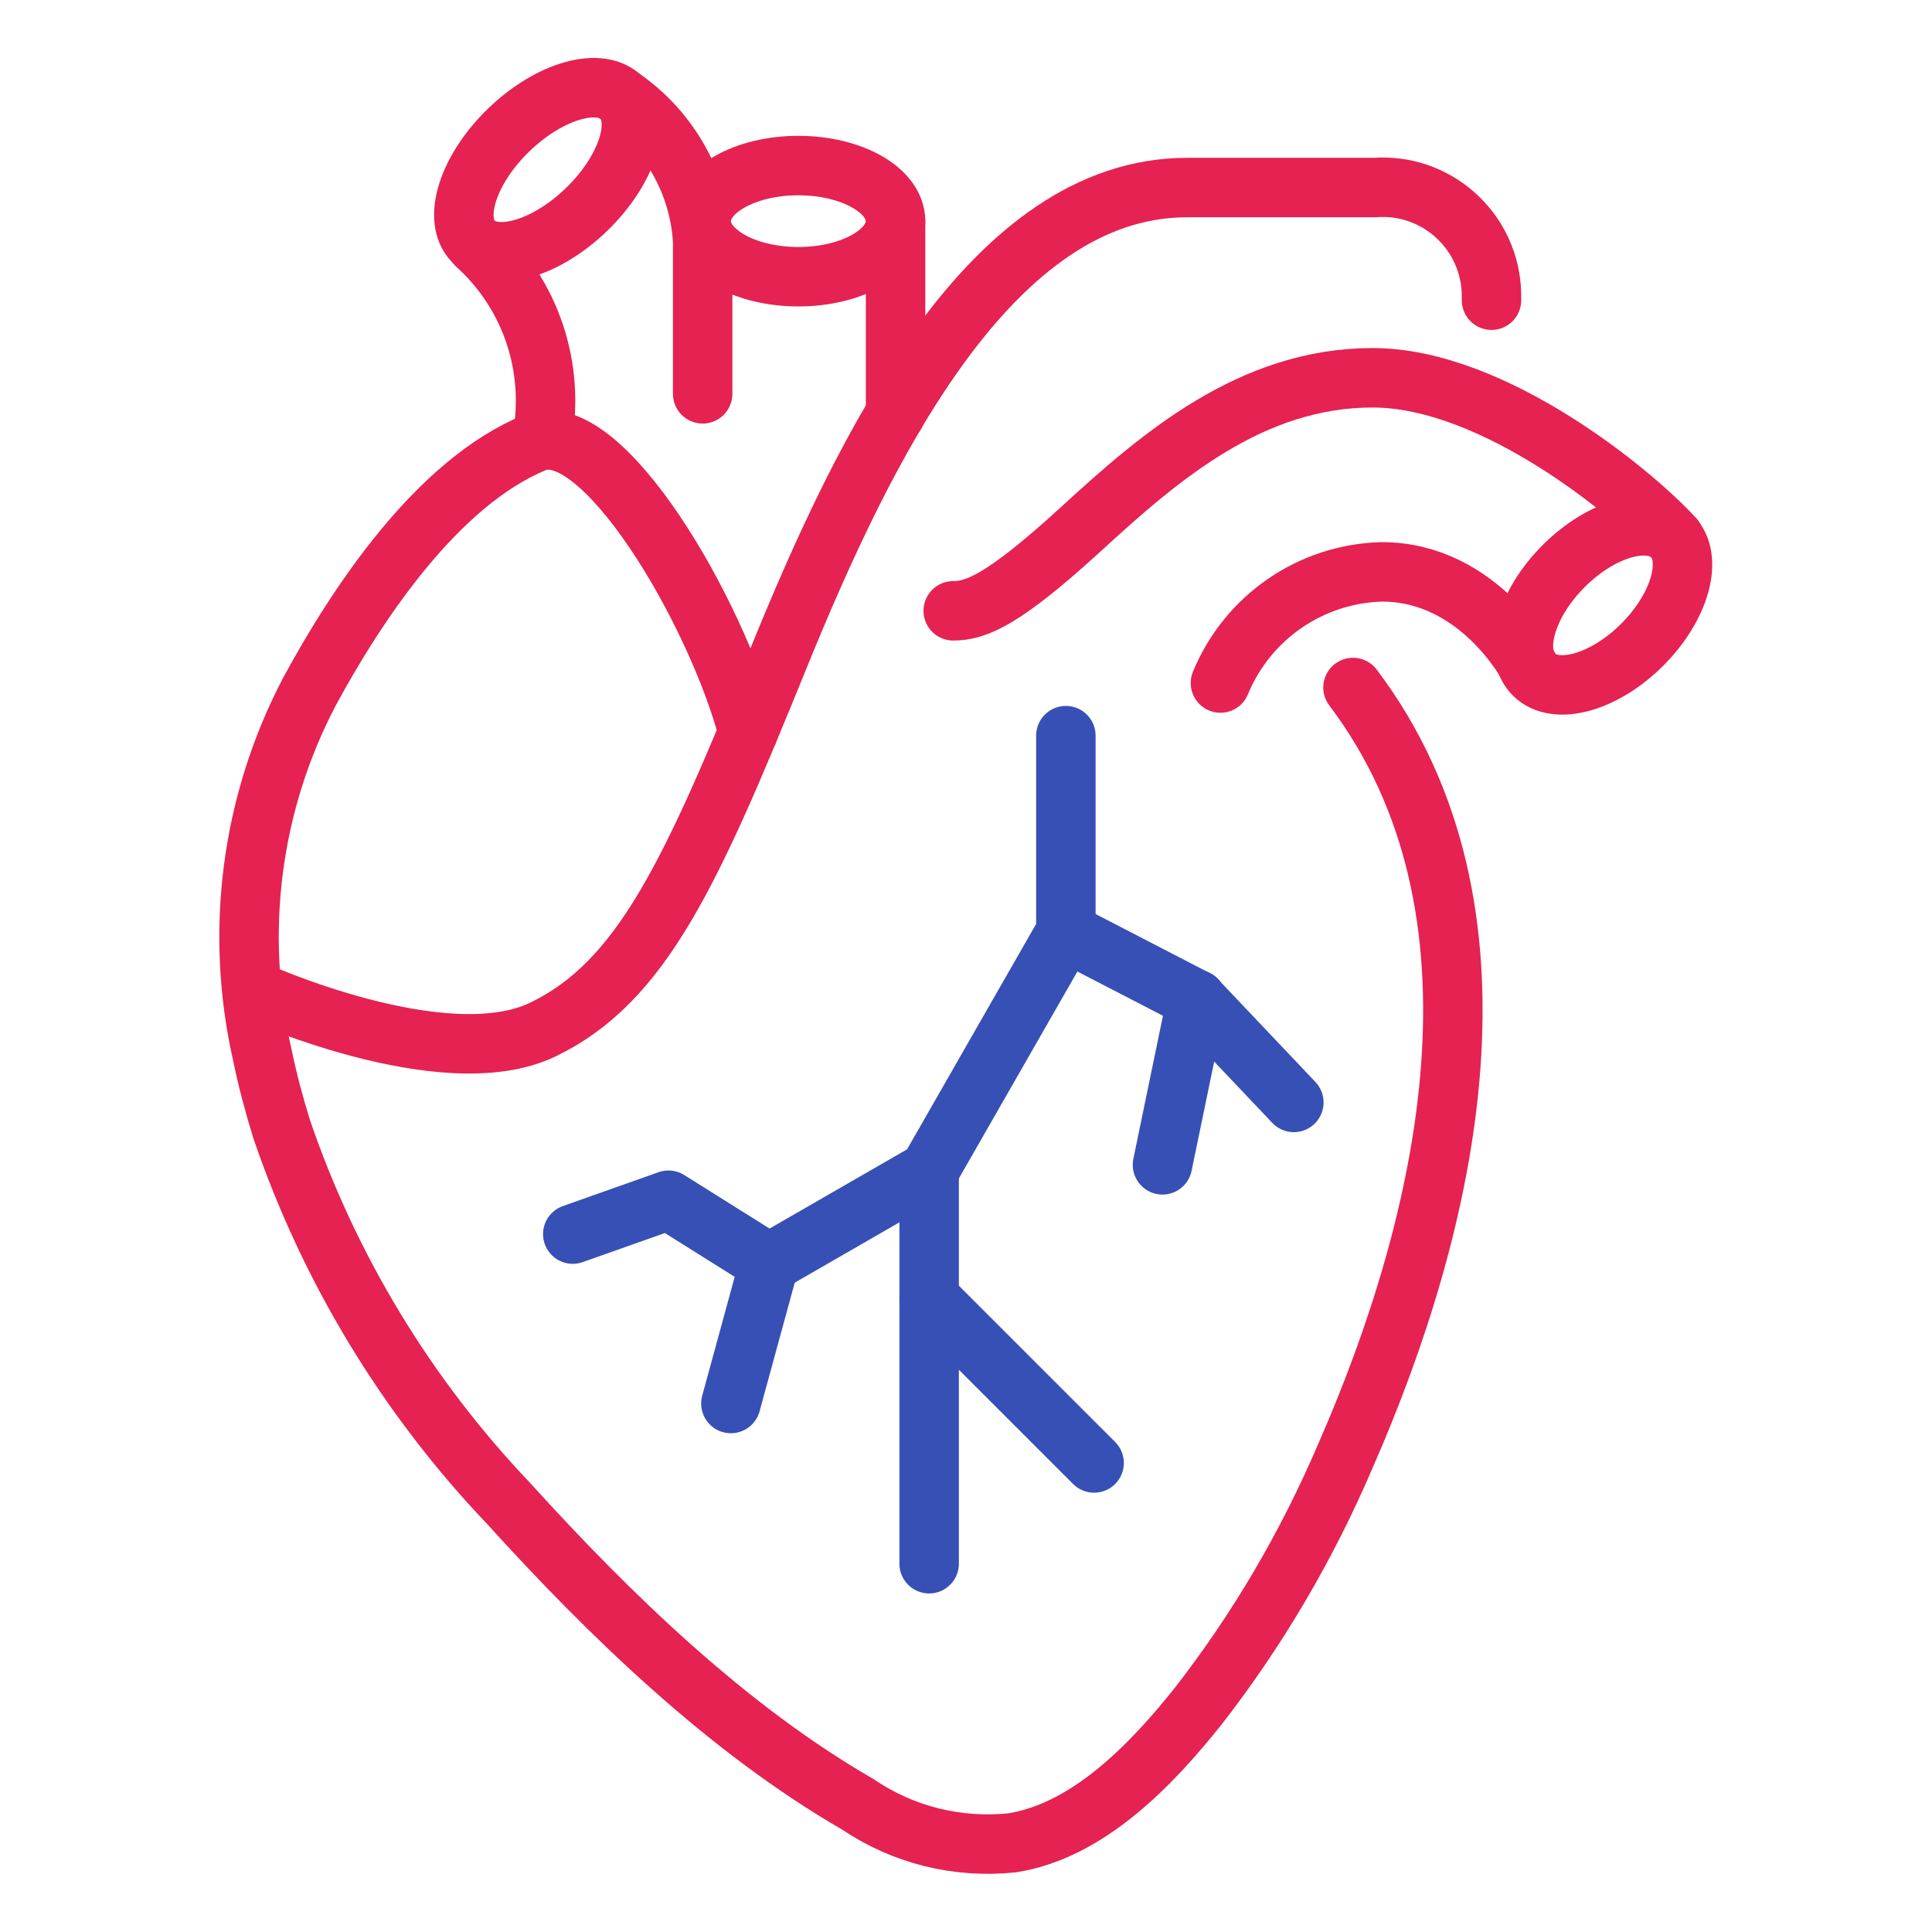
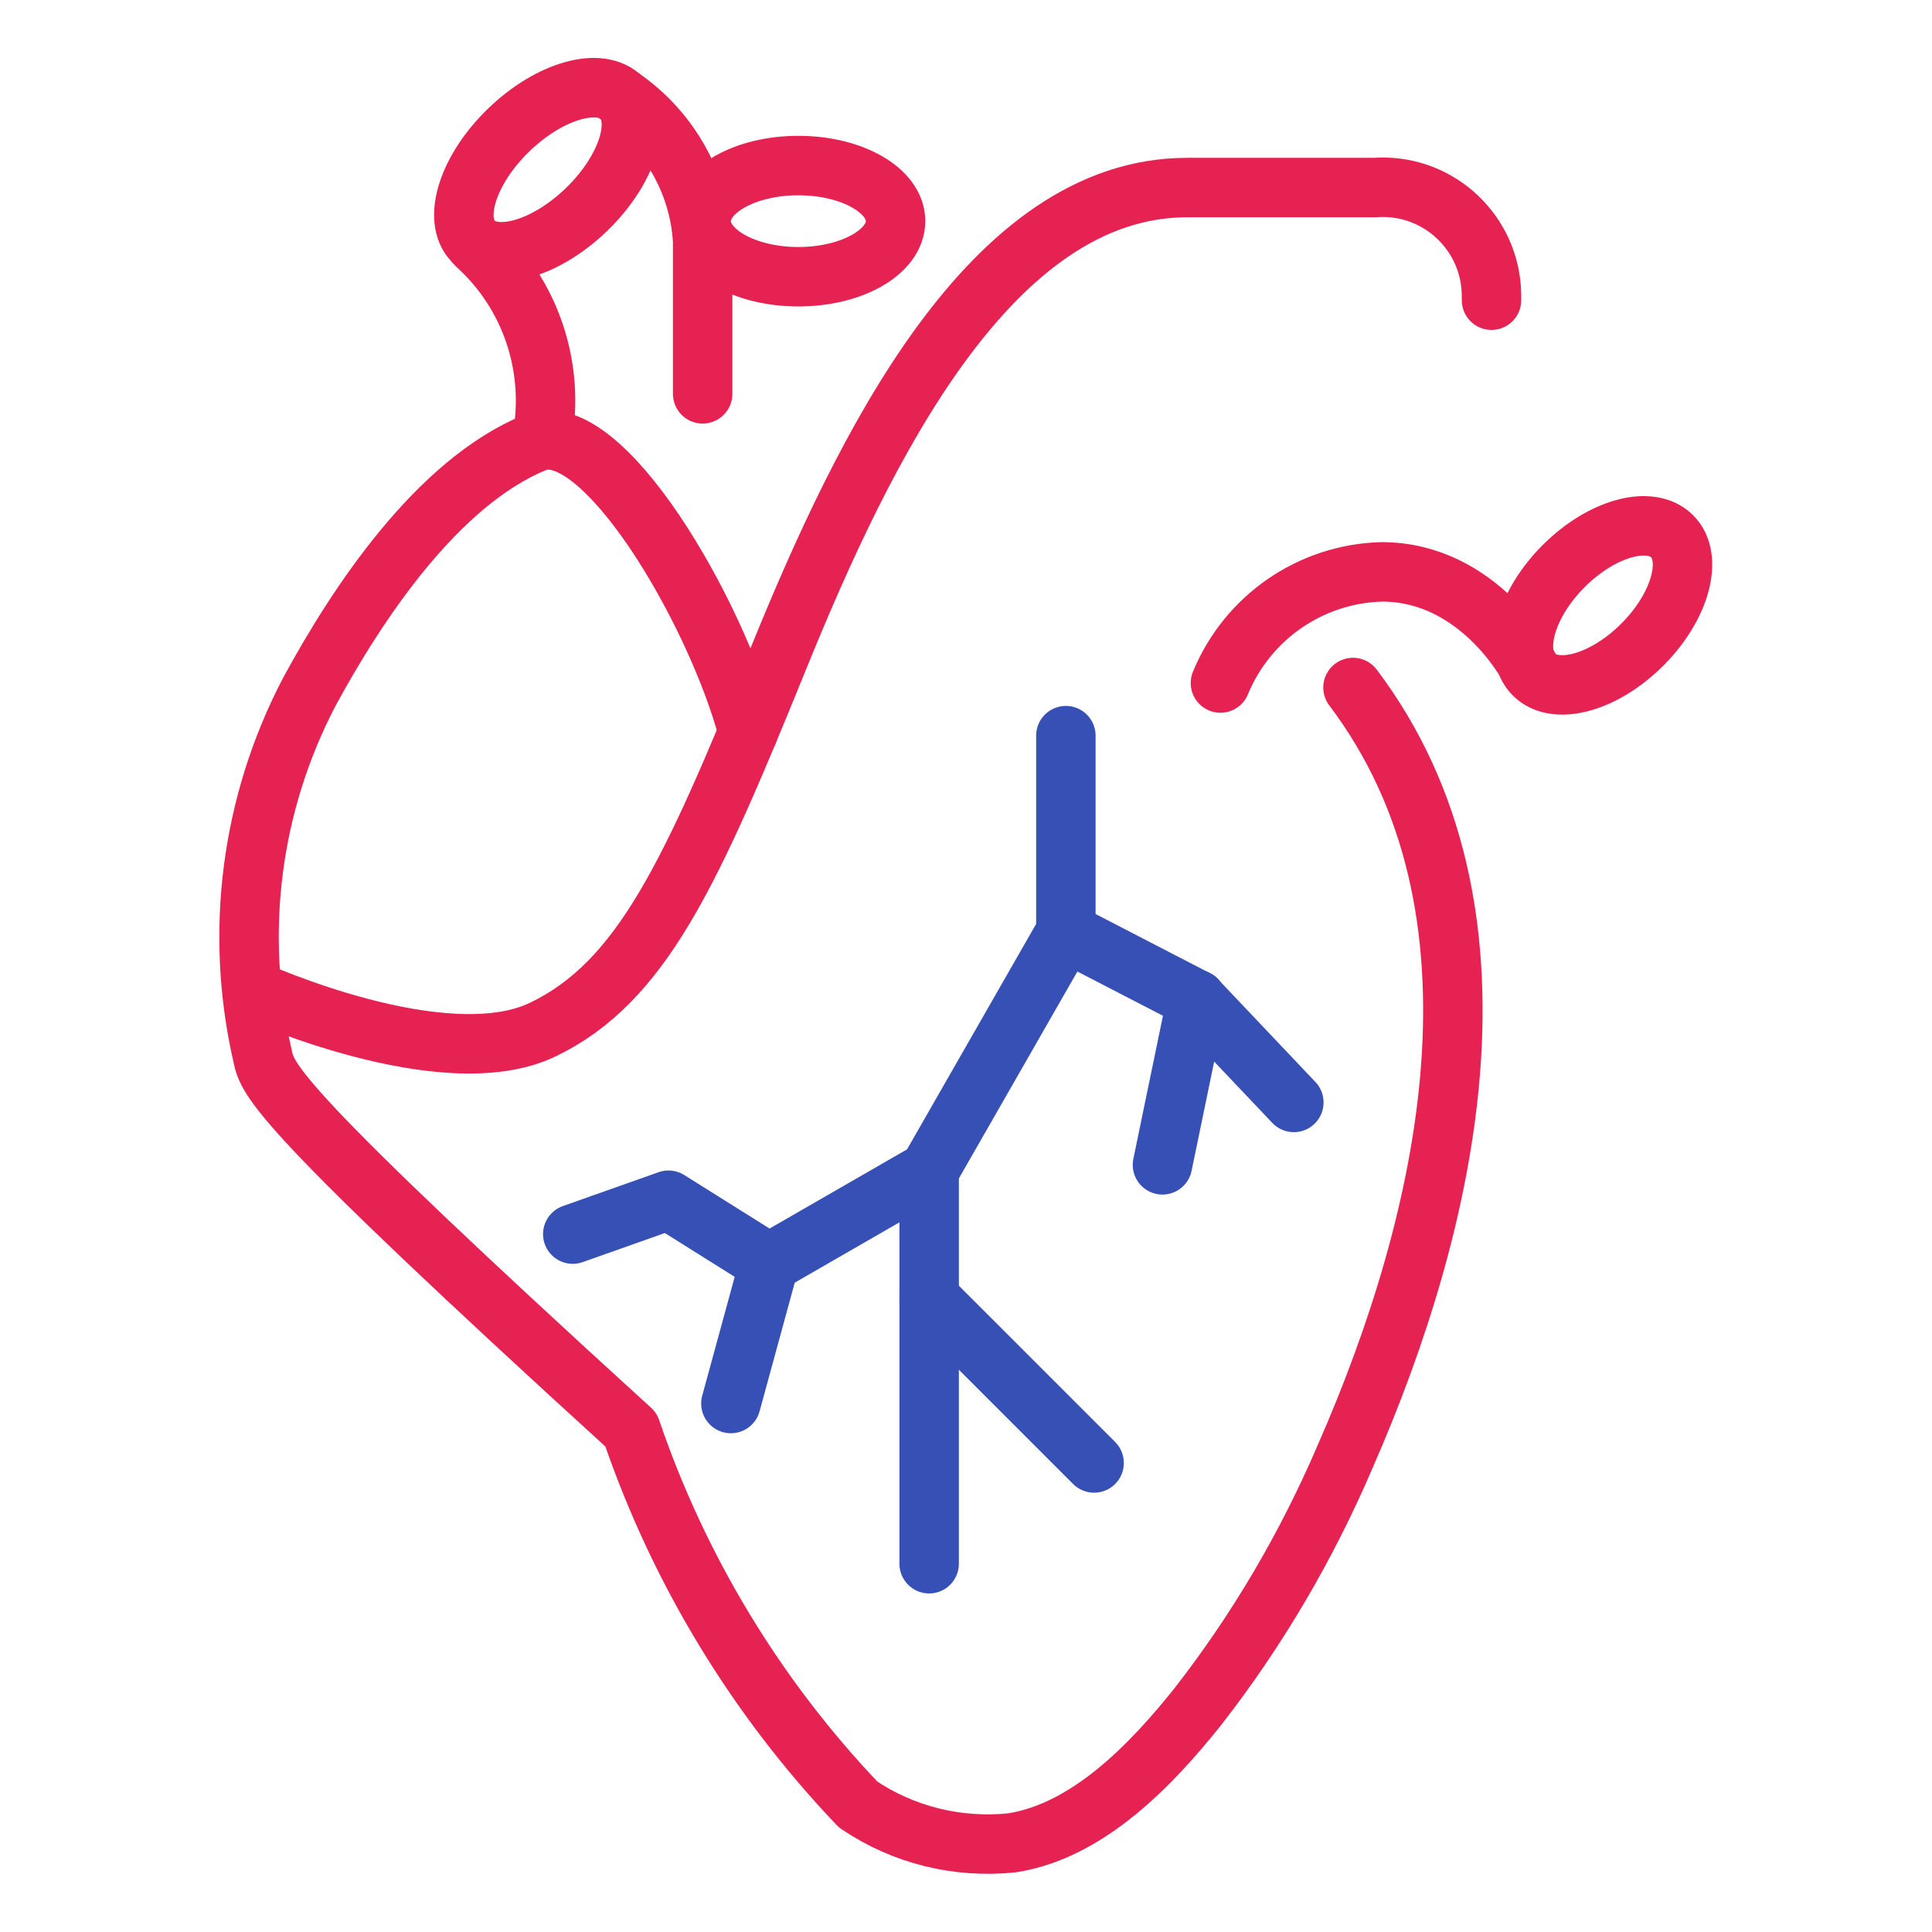
<svg xmlns="http://www.w3.org/2000/svg" version="1.1" id="Livello_1" x="0px" y="0px" viewBox="0 0 65 65" style="enable-background:new 0 0 65 65;" xml:space="preserve">
  <style type="text/css">
	.st0{fill:none;stroke:#E52251;stroke-width:2;stroke-linecap:round;stroke-linejoin:round;}
	.st1{fill:none;stroke:#3750B5;stroke-width:2;stroke-linecap:round;stroke-linejoin:round;}
</style>
  <g>
    <path id="Path_156" class="st0" d="M8.5,33.31c0,0,6.43,2.93,9.76,1.33s4.99-5.25,7.91-12.44S33.34,6.31,39.94,6.31h6.31   c2.02-0.15,3.77,1.37,3.92,3.38c0.01,0.14,0.01,0.27,0.01,0.41" />
-     <path id="Path_157" class="st0" d="M45.52,23.13c5.65,7.48,3.2,17.97-0.25,25.84c-1.29,3.02-2.96,5.87-4.98,8.46   c-1.55,1.94-3.68,4.17-6.24,4.57c-1.83,0.19-3.66-0.26-5.18-1.29c-4.39-2.53-8.37-6.39-11.76-10.13c-3.43-3.6-6.04-7.91-7.64-12.61   C9.22,37.16,9,36.34,8.83,35.51c-0.95-4.14-0.39-8.48,1.58-12.24c1.61-2.97,4.3-7.03,7.58-8.38c2.26-0.93,6.12,5.71,7.18,9.74" />
+     <path id="Path_157" class="st0" d="M45.52,23.13c5.65,7.48,3.2,17.97-0.25,25.84c-1.29,3.02-2.96,5.87-4.98,8.46   c-1.55,1.94-3.68,4.17-6.24,4.57c-1.83,0.19-3.66-0.26-5.18-1.29c-3.43-3.6-6.04-7.91-7.64-12.61   C9.22,37.16,9,36.34,8.83,35.51c-0.95-4.14-0.39-8.48,1.58-12.24c1.61-2.97,4.3-7.03,7.58-8.38c2.26-0.93,6.12,5.71,7.18,9.74" />
    <path id="Path_158" class="st0" d="M18.23,14.8c0.46-2.42-0.37-4.9-2.19-6.55" />
-     <line id="Line_109" class="st0" x1="30.13" y1="13.92" x2="30.13" y2="7.44" />
    <path id="Path_159" class="st0" d="M20.75,3.17c1.69,1.09,2.77,2.92,2.89,4.93v5.15" />
-     <path id="Path_160" class="st0" d="M32.07,20.55c0.77,0,1.69-0.36,4.32-2.77s5.7-5.07,9.79-5.07s8.82,3.93,10.15,5.4" />
    <path id="Path_161" class="st0" d="M41.06,22.98c0.91-2.21,3.04-3.68,5.43-3.74c3.29,0,4.95,3.2,4.95,3.2" />
    <path id="Path_162" class="st1" d="M35.86,24.75v6.6l-4.61,8.05l-5.38,3.1l-3.38-2.12l-3.22,1.14" />
    <path id="Path_163" class="st0" d="M35.86,31.36" />
    <path id="Path_164" class="st1" d="M35.86,31.36l4.39,2.27l3.28,3.46" />
    <line id="Line_110" class="st1" x1="40.26" y1="33.63" x2="39.11" y2="39.19" />
    <line id="Line_111" class="st1" x1="31.26" y1="39.4" x2="31.26" y2="52.61" />
    <line id="Line_112" class="st1" x1="31.26" y1="43.67" x2="36.81" y2="49.22" />
    <line id="Line_113" class="st1" x1="25.88" y1="42.5" x2="24.59" y2="47.22" />
    <ellipse id="Ellipse_31" transform="matrix(0.707 -0.707 0.707 0.707 1.4 44.108)" class="st0" cx="53.94" cy="20.36" rx="3.29" ry="1.87" />
    <ellipse id="Ellipse_32" class="st0" cx="26.86" cy="7.44" rx="3.27" ry="1.87" />
    <ellipse id="Ellipse_33" transform="matrix(0.721 -0.694 0.694 0.721 1.181 14.363)" class="st0" cx="18.41" cy="5.72" rx="3.47" ry="1.87" />
  </g>
</svg>